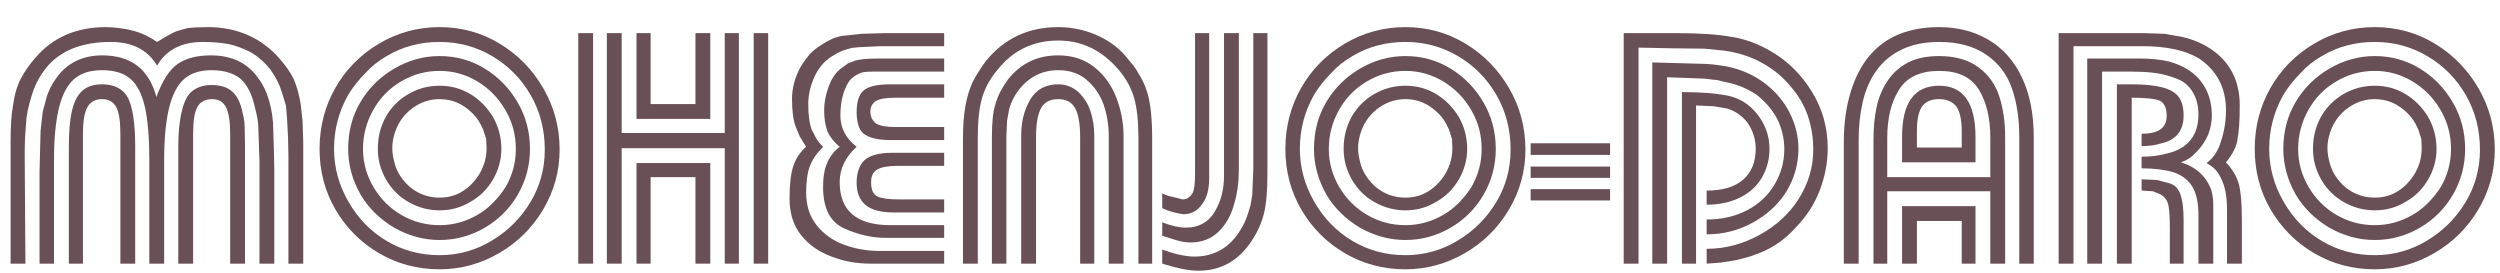
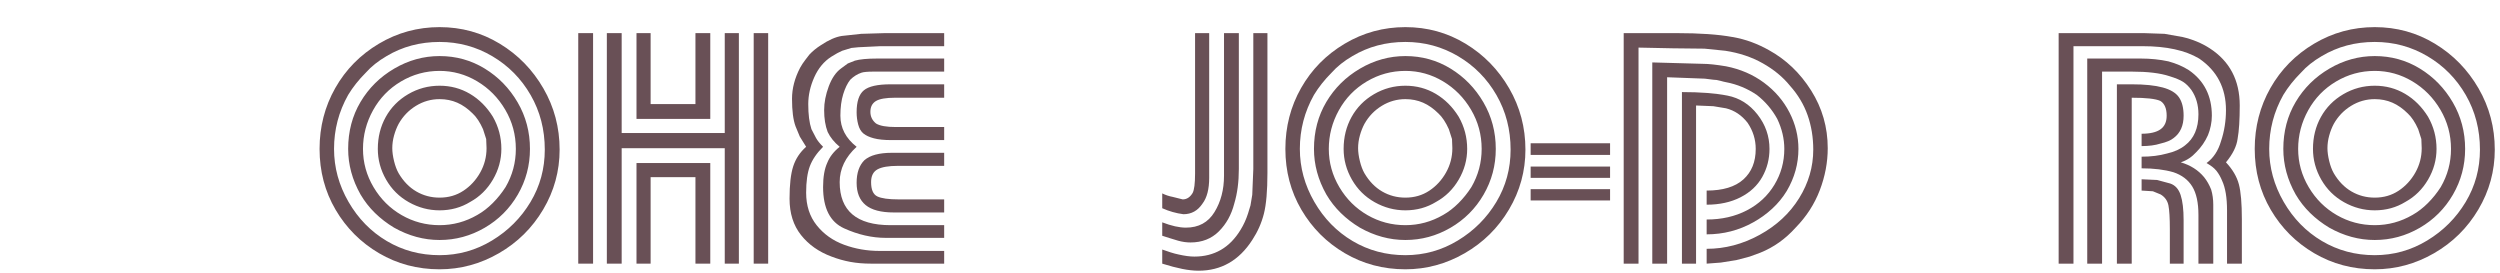
<svg xmlns="http://www.w3.org/2000/svg" width="559.469px" height="61px" viewBox="0 0 559.469 61">
  <g>
-     <path d="M383 0V331Q383 427 363 469Q342 508 289 508Q254 508 233.5 490.0Q213 472 204.0 433.5Q195 395 195 331V0H235V368Q235 422 248.0 444.0Q261 466 289 466Q317 466 329.0 444.0Q341 422 341 368V0ZM777 0V270L776 319L774 382Q774 419 763.0 459.0Q752 499 731 526Q686 590 597 590Q540 590 504.5 566.5Q469 543 443 472Q412 590 289 590Q249 590 216.5 574.5Q184 559 161.5 528.5Q139 498 131 468L121 430L115 377L112 263V0H153V295Q153 382 166.5 439.0Q180 496 209.0 522.0Q238 548 289 548Q341 548 369.5 523.5Q398 499 410.5 443.5Q423 388 423 292V0H465V292Q465 384 479.0 441.0Q493 498 521.5 523.0Q550 548 599 548Q651 548 681 524Q710 498 722 443Q727 424 729.5 410.0Q732 396 732 377L735 292V0ZM859 0V347L857 404L852 450Q846 490 832 523Q817 553 789 584Q771 604 749.5 620.0Q728 636 701 648Q650 670 589 670Q553 670 530 667L502 659L490 654L468 642L445 628Q429 639 413.5 646.5Q398 654 380.5 659.0Q363 664 340.0 667.0Q317 670 300 670Q175 670 101 584Q76 556 59.5 525.0Q43 494 37 449Q30 413 30 347V0H72L70 305Q70 339 71.0 358.0Q72 377 75 413Q78 434 83.5 454.5Q89 475 95 492Q107 525 131 555Q191 628 314 628Q405 628 445 561Q484 628 575 628Q613 628 648 622Q679 615 712 598Q742 580 766 550Q789 517 798 487L810 448L813 413L816 356L817 307V0ZM694 0V337L693 390Q693 401 690.0 415.0Q687 429 685 437Q676 473 655.5 489.5Q635 506 599 506Q567 506 545.5 489.5Q524 473 515 431Q505 392 505 331V0H547V368Q547 423 559.5 444.5Q572 466 601 466Q629 466 640.5 442.5Q652 419 652 368V0Z" fill="#695056" transform="translate(0, 59) scale(0.079, -0.079)" />
    <path d="M487 327Q487 290 469.0 258.0Q451 226 421.5 206.5Q392 187 354 187Q318 187 288.0 204.5Q258 222 238 256Q230 270 225.0 290.5Q220 311 220 327Q220 345 225.0 363.0Q230 381 238 396Q256 428 287.0 447.0Q318 466 354 466Q381 466 404.0 456.0Q427 446 448 425Q464 410 477 381L486 353ZM529 325Q529 374 505 416Q479 458 440.0 481.0Q401 504 354 504Q306 504 265.0 480.0Q224 456 201.5 415.5Q179 375 179 325Q179 279 202.5 238.0Q226 197 267.0 174.0Q308 151 354 151Q402 151 441 175Q481 197 505.0 238.0Q529 279 529 325ZM570 325Q570 267 541 217Q525 192 504.5 171.5Q484 151 461 138Q411 109 354 109Q296 109 246.5 137.5Q197 166 167.0 216.5Q137 267 137 325Q137 383 165.5 434.5Q194 486 244.5 516.0Q295 546 354 546Q411 546 460.5 516.5Q510 487 540.0 436.0Q570 385 570 325ZM610 325Q610 397 575.0 457.0Q540 517 482.0 552.5Q424 588 354 588Q286 588 225.5 552.5Q165 517 130.0 458.0Q95 399 95 325Q95 258 130 196Q147 167 171.0 143.5Q195 120 225 102Q287 67 354 67Q422 67 481.5 101.5Q541 136 575.5 195.5Q610 255 610 325ZM652 323Q652 242 611.5 174.5Q571 107 502.5 65.5Q434 24 354 24Q272 24 204.5 64.0Q137 104 96.0 175.0Q55 246 55 325Q55 407 95 478Q115 511 145 541Q168 567 204 588Q271 628 354 628Q435 628 503.5 587.5Q572 547 612.0 477.5Q652 408 652 323ZM694 323Q694 417 648.0 496.5Q602 576 524.5 623.0Q447 670 354 670Q261 670 182.0 623.0Q103 576 58.5 497.5Q14 419 14 325Q14 230 59.5 152.5Q105 75 182.5 29.5Q260 -16 354 -16Q443 -16 522.0 29.5Q601 75 647.5 153.5Q694 232 694 323Z" fill="#695056" transform="translate(70.409, 59) scale(0.079, -0.079)" />
    <path d="M80 0V653H38V0ZM412 0V285H203V0H243V245H370V0ZM493 0V653H453V370H161V653H119V0H161V327H453V0ZM412 410V653H370V452H243V653H203V410ZM576 0V653H535V0Z" fill="#695056" transform="translate(126.403, 59) scale(0.079, -0.079)" />
    <path d="M459 145V182H330Q287 182 269.5 190.5Q252 199 252 231Q252 257 270.0 267.0Q288 277 328 277H459V314H311Q257 314 233 293Q211 271 211 229Q211 187 236.5 166.0Q262 145 316 145ZM459 0V36H276Q223 36 175.5 53.5Q128 71 98.0 108.5Q68 146 68 201Q68 248 78.5 276.0Q89 304 116 331Q102 345 96 356L83 381Q74 408 74 452Q74 490 91.0 528.0Q108 566 139 586Q158 598 170 603L196 611L216 613L278 616H459V653H291L224 651L169 645Q143 641 110 619Q91 607 77 592Q74 588 65.5 577.0Q57 566 51 555Q28 511 28 467Q28 416 38 389L50 360L68 331Q42 308 31.5 276.0Q21 244 21 184Q21 122 53.5 81.0Q86 40 140 20Q166 10 193.0 5.0Q220 0 252 0ZM459 73V109H307Q163 109 163 231Q163 287 211 331Q165 367 165 419Q165 454 173.0 480.0Q181 506 193 521Q200 528 208.0 533.0Q216 538 225.0 541.0Q234 544 260 544H459V581H269Q227 581 206 575L186 567L167 553Q145 537 132.0 502.0Q119 467 119 435Q119 399 129 373Q140 350 163 331Q138 311 128 286Q116 260 116 217Q116 127 175.5 100.0Q235 73 294 73ZM459 350V387H322Q282 387 266 397Q250 410 250 430Q250 451 265.5 460.5Q281 470 320 470H459V508H307Q252 508 231.5 491.0Q211 474 211 429Q211 411 215.5 394.0Q220 377 230.5 368.5Q241 360 260.0 355.0Q279 350 309 350Z" fill="#695056" transform="translate(175.032, 59) scale(0.079, -0.079)" />
-     <path d="M402 0V364Q402 397 392.0 429.5Q382 462 357 486Q332 508 300 508Q246 508 220.5 464.5Q195 421 195 364V0H237V358Q237 414 251.0 440.0Q265 466 300 466Q334 466 348.0 440.0Q362 414 362 358V0ZM485 0V360Q485 418 464.0 471.5Q443 525 401.0 557.5Q359 590 300 590Q211 590 157 521Q131 485 122 452Q112 421 112 360V0H153V362L155 405L161 438Q169 467 188 492Q232 548 300 548Q348 548 380.0 521.0Q412 494 428 452Q443 408 443 362V0ZM566 0V352Q566 437 553 482Q549 494 547 500Q541 515 534.0 527.5Q527 540 520.0 551.0Q513 562 502 574Q468 620 414.0 645.0Q360 670 300 670Q173 670 95 574Q84 559 73.5 542.5Q63 526 57 513Q45 488 37.5 449.5Q30 411 30 352V0H72V356Q72 427 84.0 469.0Q96 511 127 548Q193 632 300 632Q401 632 472 548Q503 511 515.0 469.0Q527 427 527 356V0Z" fill="#695056" transform="translate(213.127, 59) scale(0.079, -0.079)" />
    <path d="M292 257V653H252V268L249 195L244 165L237 142Q229 117 216 96Q170 20 85 20Q66 20 40 26Q30 28 17.5 32.0Q5 36 -6 40V0Q26 -10 51.0 -15.0Q76 -20 97 -20Q193 -20 249 67Q272 102 282.0 141.5Q292 181 292 257ZM211 268V653H169V249Q169 190 142.0 146.0Q115 102 61 102Q33 102 -6 117V79Q-3 78 16.0 72.0Q35 66 39 65Q57 60 74 60Q123 60 154.5 91.5Q186 123 198 170Q211 213 211 268ZM127 243V653H87V255Q87 213 80 200Q69 182 52 182L24 189Q8 192 -6 199V157Q23 144 54 140Q88 140 108 170Q127 195 127 243Z" fill="#695056" transform="translate(260.568, 59) scale(0.079, -0.079)" />
    <path d="M487 327Q487 290 469.0 258.0Q451 226 421.5 206.5Q392 187 354 187Q318 187 288.0 204.5Q258 222 238 256Q230 270 225.0 290.5Q220 311 220 327Q220 345 225.0 363.0Q230 381 238 396Q256 428 287.0 447.0Q318 466 354 466Q381 466 404.0 456.0Q427 446 448 425Q464 410 477 381L486 353ZM529 325Q529 374 505 416Q479 458 440.0 481.0Q401 504 354 504Q306 504 265.0 480.0Q224 456 201.5 415.5Q179 375 179 325Q179 279 202.5 238.0Q226 197 267.0 174.0Q308 151 354 151Q402 151 441 175Q481 197 505.0 238.0Q529 279 529 325ZM570 325Q570 267 541 217Q525 192 504.5 171.5Q484 151 461 138Q411 109 354 109Q296 109 246.5 137.5Q197 166 167.0 216.5Q137 267 137 325Q137 383 165.5 434.5Q194 486 244.5 516.0Q295 546 354 546Q411 546 460.5 516.5Q510 487 540.0 436.0Q570 385 570 325ZM610 325Q610 397 575.0 457.0Q540 517 482.0 552.5Q424 588 354 588Q286 588 225.5 552.5Q165 517 130.0 458.0Q95 399 95 325Q95 258 130 196Q147 167 171.0 143.5Q195 120 225 102Q287 67 354 67Q422 67 481.5 101.5Q541 136 575.5 195.5Q610 255 610 325ZM652 323Q652 242 611.5 174.5Q571 107 502.5 65.5Q434 24 354 24Q272 24 204.5 64.0Q137 104 96.0 175.0Q55 246 55 325Q55 407 95 478Q115 511 145 541Q168 567 204 588Q271 628 354 628Q435 628 503.5 587.5Q572 547 612.0 477.5Q652 408 652 323ZM694 323Q694 417 648.0 496.5Q602 576 524.5 623.0Q447 670 354 670Q261 670 182.0 623.0Q103 576 58.5 497.5Q14 419 14 325Q14 230 59.5 152.5Q105 75 182.5 29.5Q260 -16 354 -16Q443 -16 522.0 29.5Q601 75 647.5 153.5Q694 232 694 323Z" fill="#695056" transform="translate(286.546, 59) scale(0.079, -0.079)" />
-     <path d="M225 179V211H0V179ZM225 243V275H0V243ZM225 308V341H0V308Z" fill="#695056" transform="translate(342.54, 59) scale(0.079, -0.079)" />
+     <path d="M225 179V211H0V179ZM225 243V275H0V243ZM225 308V341H0V308" fill="#695056" transform="translate(342.54, 59) scale(0.079, -0.079)" />
    <path d="M451 325Q451 379 417.0 422.5Q383 466 332.0 476.0Q281 486 203 486V0H243V448L292 446L328 440Q364 431 389 399Q412 365 412 325Q412 270 377.0 238.5Q342 207 273 207V167Q328 167 369.0 188.0Q410 209 430.5 245.5Q451 282 451 325ZM533 325Q533 379 507.5 428.5Q482 478 435.5 512.5Q389 547 328 559Q286 566 263 566L119 570V0H161V528L268 524L292 521Q301 521 311.5 518.0Q322 515 328 514Q375 505 415 478Q451 450 473 410Q493 368 493 325Q493 270 465.0 223.5Q437 177 387.0 151.0Q337 125 273 125V83Q344 83 405 117Q434 133 458.5 155.5Q483 178 500 206Q533 262 533 325ZM616 327Q616 416 569.0 490.5Q522 565 449 605Q426 618 400.5 627.5Q375 637 346 642Q286 653 188 653H38V0H80V612L177 610L267 609L326 603Q385 594 432.0 567.5Q479 541 509 504Q543 466 559.0 420.5Q575 375 575 323Q575 250 535.0 185.5Q495 121 423.0 81.5Q351 42 273 42V0L313 3L357 10L395 20L425 31Q482 54 525 102Q571 149 593.5 208.0Q616 267 616 327Z" fill="#695056" transform="translate(360.36, 59) scale(0.079, -0.079)" />
-     <path d="M364 329H237V375Q237 424 251.5 445.0Q266 466 300 466Q332 466 349 445Q364 422 364 375ZM403 287V358Q403 504 300 504Q195 504 195 360V287ZM445 245H153V356Q153 440 186.5 493.0Q220 546 300 546Q380 546 412.5 493.0Q445 440 445 356ZM403 0V163H195V0H237V121H364V0ZM487 0V358Q487 422 470.5 473.5Q454 525 411.0 556.5Q368 588 300 588Q246 588 210.5 569.0Q175 550 153.0 516.5Q131 483 122.5 442.0Q114 401 114 352V0H153V205H445V0ZM568 0V358Q568 457 534.5 527.5Q501 598 440.0 634.0Q379 670 300 670Q237 670 188.0 650.5Q139 631 104.0 590.5Q69 550 49.5 486.5Q30 423 30 347V0H72V350Q72 409 84.0 460.0Q96 511 123.5 548.5Q151 586 195.0 607.0Q239 628 300 628Q380 628 432.5 592.5Q485 557 506.0 497.0Q527 437 527 358V0Z" fill="#695056" transform="translate(410.256, 59) scale(0.079, -0.079)" />
    <path d="M392 0V123Q392 169 383.5 194.5Q375 220 354 227L317 237L273 239V207L305 205L327 196Q345 185 349.0 165.0Q353 145 353 98V0ZM392 419Q392 452 379.0 471.0Q366 490 333.0 499.0Q300 508 245 508H203V0H245V470Q306 470 326 461Q344 450 344 419Q344 393 326.5 380.5Q309 368 273 368V333Q304 333 326 340Q352 346 364 356Q392 377 392 419ZM476 0V167Q476 190 470 210Q462 230 450 245Q425 275 384 287Q409 295 428 316Q449 337 461 364Q466 376 469.0 390.5Q472 405 472 419Q472 503 407 548Q382 564 349 573Q312 581 271 581H245H119V0H161V544H245Q313 544 352 531Q378 523 390.5 515.0Q403 507 414 492Q434 463 434 423Q434 364 396 335Q376 319 345 312Q313 303 273 303V270Q325 270 363 259Q399 247 416.5 218.5Q434 190 434 138V0ZM557 0V126Q557 193 548.5 225.0Q540 257 512 287Q541 322 545 354Q551 387 551 448Q551 555 466 610Q432 632 389 642L338 651L280 653H245H38V0H80V616H245H276Q377 616 436 581Q512 529 512 435Q512 389 498 347Q486 306 457 285Q467 279 473.0 274.5Q479 270 485 263Q495 250 501 235Q515 205 515 151V0Z" fill="#695056" transform="translate(457.697, 59) scale(0.079, -0.079)" />
    <path d="M487 327Q487 290 469.0 258.0Q451 226 421.5 206.5Q392 187 354 187Q318 187 288.0 204.5Q258 222 238 256Q230 270 225.0 290.5Q220 311 220 327Q220 345 225.0 363.0Q230 381 238 396Q256 428 287.0 447.0Q318 466 354 466Q381 466 404.0 456.0Q427 446 448 425Q464 410 477 381L486 353ZM529 325Q529 374 505 416Q479 458 440.0 481.0Q401 504 354 504Q306 504 265.0 480.0Q224 456 201.5 415.5Q179 375 179 325Q179 279 202.5 238.0Q226 197 267.0 174.0Q308 151 354 151Q402 151 441 175Q481 197 505.0 238.0Q529 279 529 325ZM570 325Q570 267 541 217Q525 192 504.5 171.5Q484 151 461 138Q411 109 354 109Q296 109 246.5 137.5Q197 166 167.0 216.5Q137 267 137 325Q137 383 165.5 434.5Q194 486 244.5 516.0Q295 546 354 546Q411 546 460.5 516.5Q510 487 540.0 436.0Q570 385 570 325ZM610 325Q610 397 575.0 457.0Q540 517 482.0 552.5Q424 588 354 588Q286 588 225.5 552.5Q165 517 130.0 458.0Q95 399 95 325Q95 258 130 196Q147 167 171.0 143.5Q195 120 225 102Q287 67 354 67Q422 67 481.5 101.5Q541 136 575.5 195.5Q610 255 610 325ZM652 323Q652 242 611.5 174.5Q571 107 502.5 65.5Q434 24 354 24Q272 24 204.5 64.0Q137 104 96.0 175.0Q55 246 55 325Q55 407 95 478Q115 511 145 541Q168 567 204 588Q271 628 354 628Q435 628 503.5 587.5Q572 547 612.0 477.5Q652 408 652 323ZM694 323Q694 417 648.0 496.5Q602 576 524.5 623.0Q447 670 354 670Q261 670 182.0 623.0Q103 576 58.5 497.5Q14 419 14 325Q14 230 59.5 152.5Q105 75 182.5 29.5Q260 -16 354 -16Q443 -16 522.0 29.5Q601 75 647.5 153.5Q694 232 694 323Z" fill="#695056" transform="translate(503.474, 59) scale(0.079, -0.079)" />
  </g>
</svg>